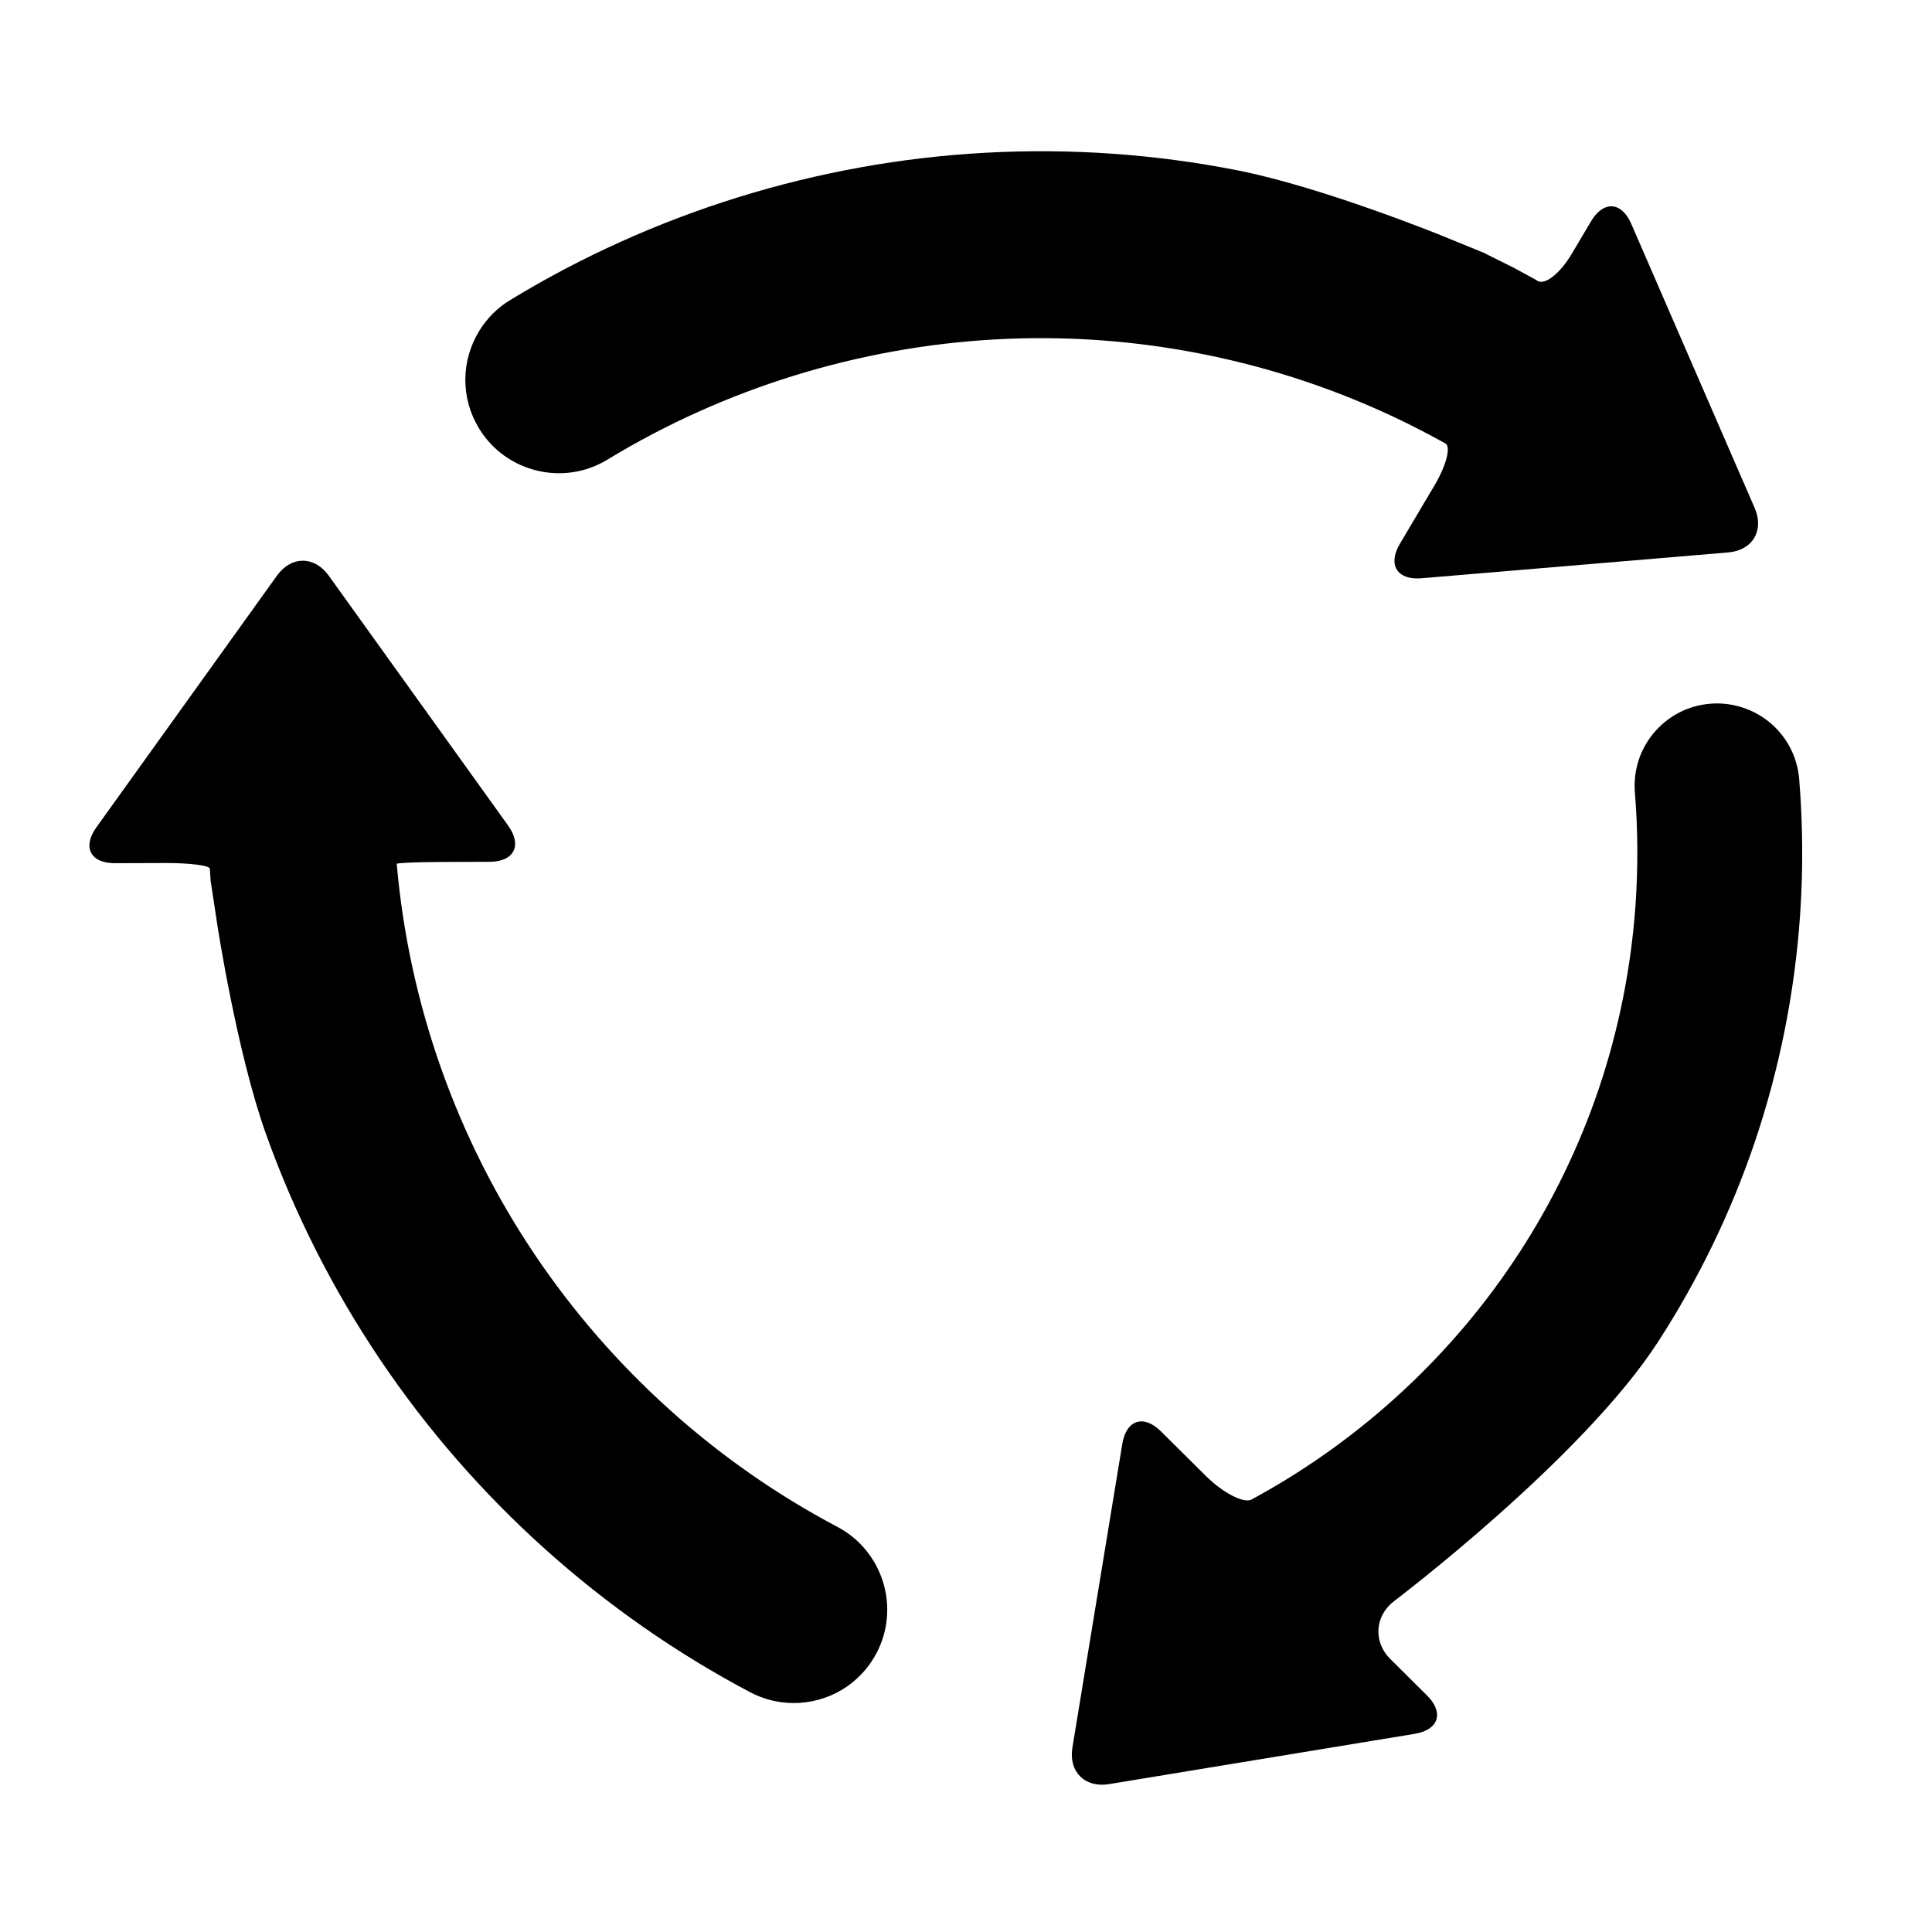
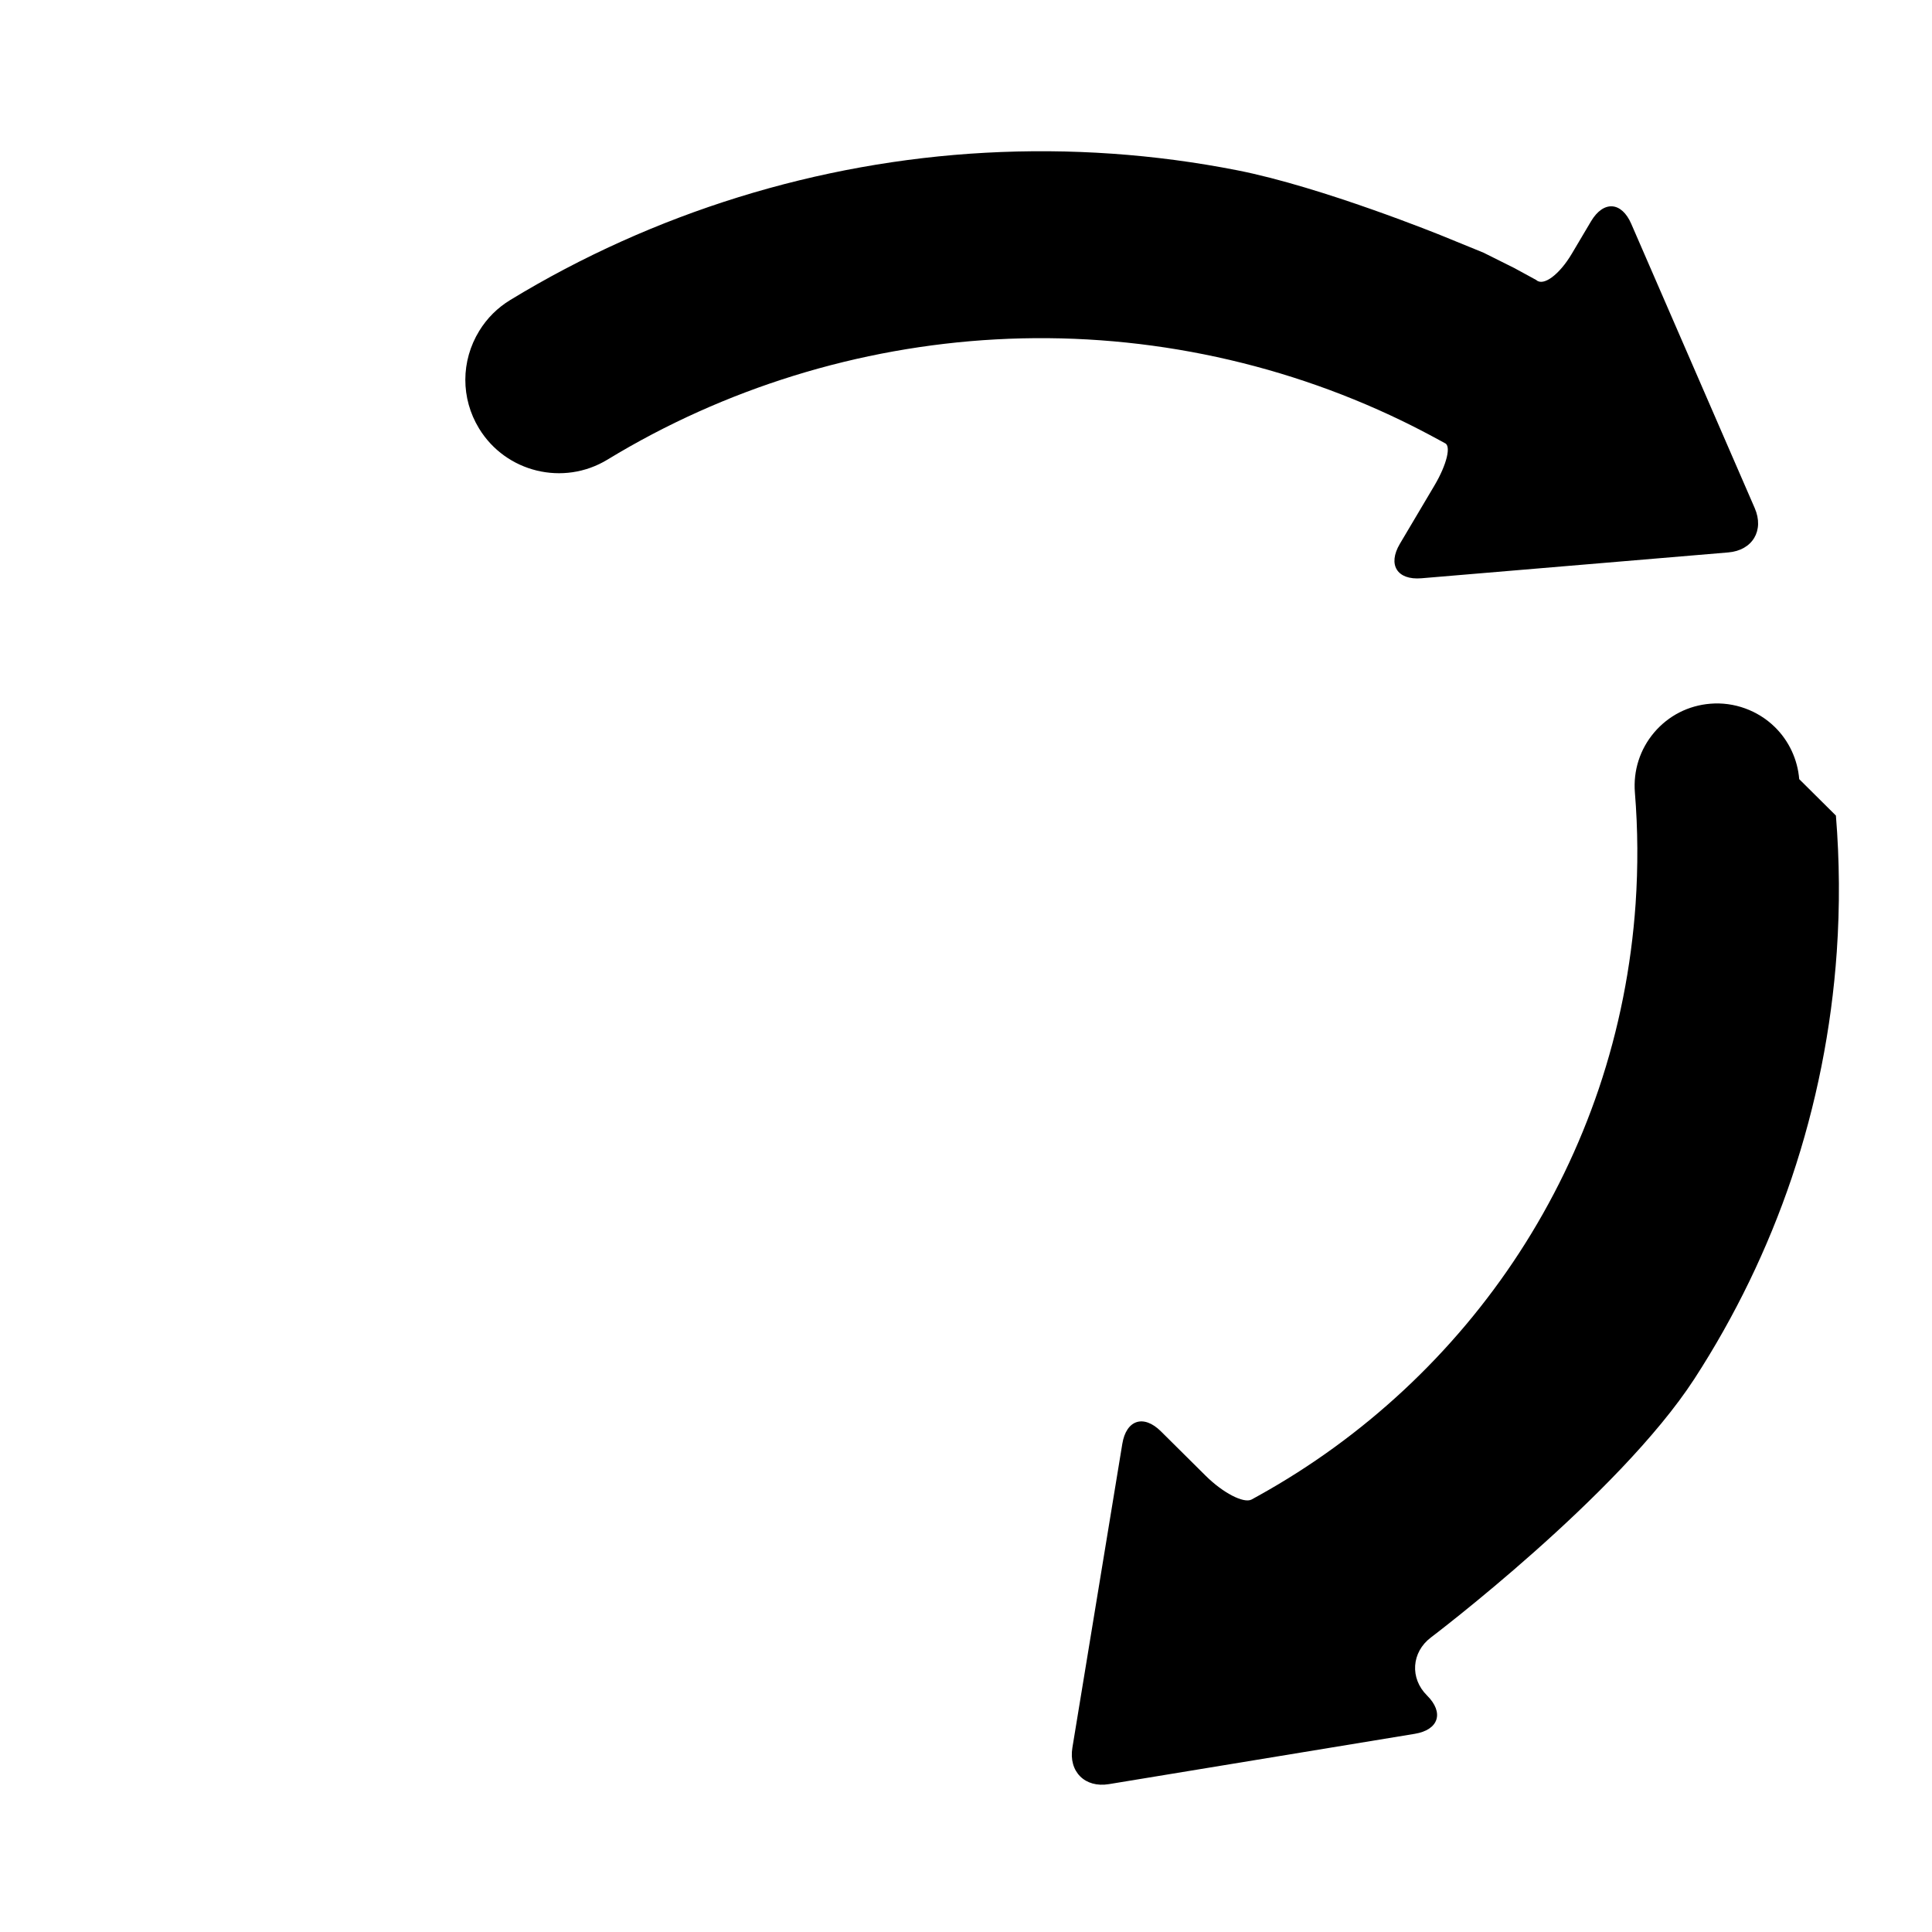
<svg xmlns="http://www.w3.org/2000/svg" fill="#000000" width="800px" height="800px" version="1.1" viewBox="144 144 512 512">
  <g>
    <path d="m602 290.4c6.434-0.535 9.594-5.828 7.019-11.75l-32.719-75.328c-2.57-5.926-7.367-6.223-10.664-0.668l-5.078 8.57c-3.293 5.555-7.523 8.711-9.41 7l-2.082-1.141-3.812-2.074c-4.422-2.199-8.062-4.019-8.102-4.043-0.035-0.02-4.953-2.027-10.934-4.465 0 0-31.742-12.926-54.25-17.355-21.926-4.328-44.395-5.887-66.793-4.668-44.438 2.418-88.012 15.93-125.95 39.023-3.394 2.07-6.156 4.824-8.215 8.184-4.898 7.977-4.926 17.867-0.066 25.848 7.094 11.648 22.359 15.375 34.039 8.273 30.992-18.867 66.574-29.867 102.9-31.863 37.051-2.047 74.285 5.434 107.62 21.566 3.312 1.605 6.598 3.309 9.781 5.047l1.57 0.852c1.801 0.629 0.582 5.691-2.711 11.254l-9.168 15.465c-3.289 5.559-0.715 9.656 5.715 9.121z" />
-     <path d="m620.81 350.48c-0.43-5.234-2.723-10.148-6.477-13.824-4.512-4.406-10.797-6.684-17.066-6.164-5.844 0.469-11.109 3.172-14.895 7.621-3.769 4.449-5.582 10.109-5.106 15.949 0.797 9.711 0.852 19.637 0.184 29.465-1.156 16.758-4.434 33.246-9.75 48.996-5.172 15.277-12.246 29.895-21.059 43.445-17.32 26.664-41.215 48.93-69.109 64.398l-1.871 1.035c-2.109 1.066-7.582-1.781-12.164-6.328l-11.84-11.75c-4.582-4.551-9.188-3.059-10.234 3.312l-13.227 80.504c-1.047 6.367 3.312 10.727 9.684 9.676l81.039-13.332c6.371-1.047 7.836-5.625 3.25-10.172l-9.727-9.656c-4.59-4.551-4.117-11.461 1.027-15.355 0 0 49.734-37.605 69.836-68.551 10.773-16.602 19.453-34.523 25.781-53.23 6.5-19.305 10.539-39.48 11.953-59.98 0.828-12.02 0.742-24.133-0.23-36.059z" />
-     <path d="m365.93 548.64c-32.094-16.941-59.777-41.848-80.113-72.016-20.75-30.766-33.414-66.57-36.656-103.46-0.02-0.23-0.02-0.23-0.02-0.23-0.012-0.25 5.262-0.477 11.719-0.5l12.918-0.047c6.457-0.02 8.66-4.332 4.894-9.582l-47.57-66.27c-3.766-5.246-9.926-5.246-13.691 0l-47.875 66.727c-3.766 5.246-1.562 9.52 4.894 9.492l13.352-0.043c6.457-0.027 11.777 0.656 11.824 1.504 0.043 0.852 0.219 3.164 0.215 3.207 0 0.039 0.797 5.297 1.773 11.684 0 0 5.176 33.875 12.914 55.477 7.519 21.043 17.699 41.125 30.23 59.734 24.863 36.914 58.797 67.398 98.07 88.145 3.516 1.852 7.297 2.809 11.234 2.859 9.363 0.109 17.871-4.938 22.234-13.203 6.356-12.062 1.73-27.078-10.348-33.473z" />
+     <path d="m620.81 350.48c-0.43-5.234-2.723-10.148-6.477-13.824-4.512-4.406-10.797-6.684-17.066-6.164-5.844 0.469-11.109 3.172-14.895 7.621-3.769 4.449-5.582 10.109-5.106 15.949 0.797 9.711 0.852 19.637 0.184 29.465-1.156 16.758-4.434 33.246-9.75 48.996-5.172 15.277-12.246 29.895-21.059 43.445-17.32 26.664-41.215 48.93-69.109 64.398l-1.871 1.035c-2.109 1.066-7.582-1.781-12.164-6.328l-11.84-11.75c-4.582-4.551-9.188-3.059-10.234 3.312l-13.227 80.504c-1.047 6.367 3.312 10.727 9.684 9.676l81.039-13.332c6.371-1.047 7.836-5.625 3.25-10.172c-4.59-4.551-4.117-11.461 1.027-15.355 0 0 49.734-37.605 69.836-68.551 10.773-16.602 19.453-34.523 25.781-53.23 6.5-19.305 10.539-39.48 11.953-59.98 0.828-12.02 0.742-24.133-0.23-36.059z" />
  </g>
</svg>